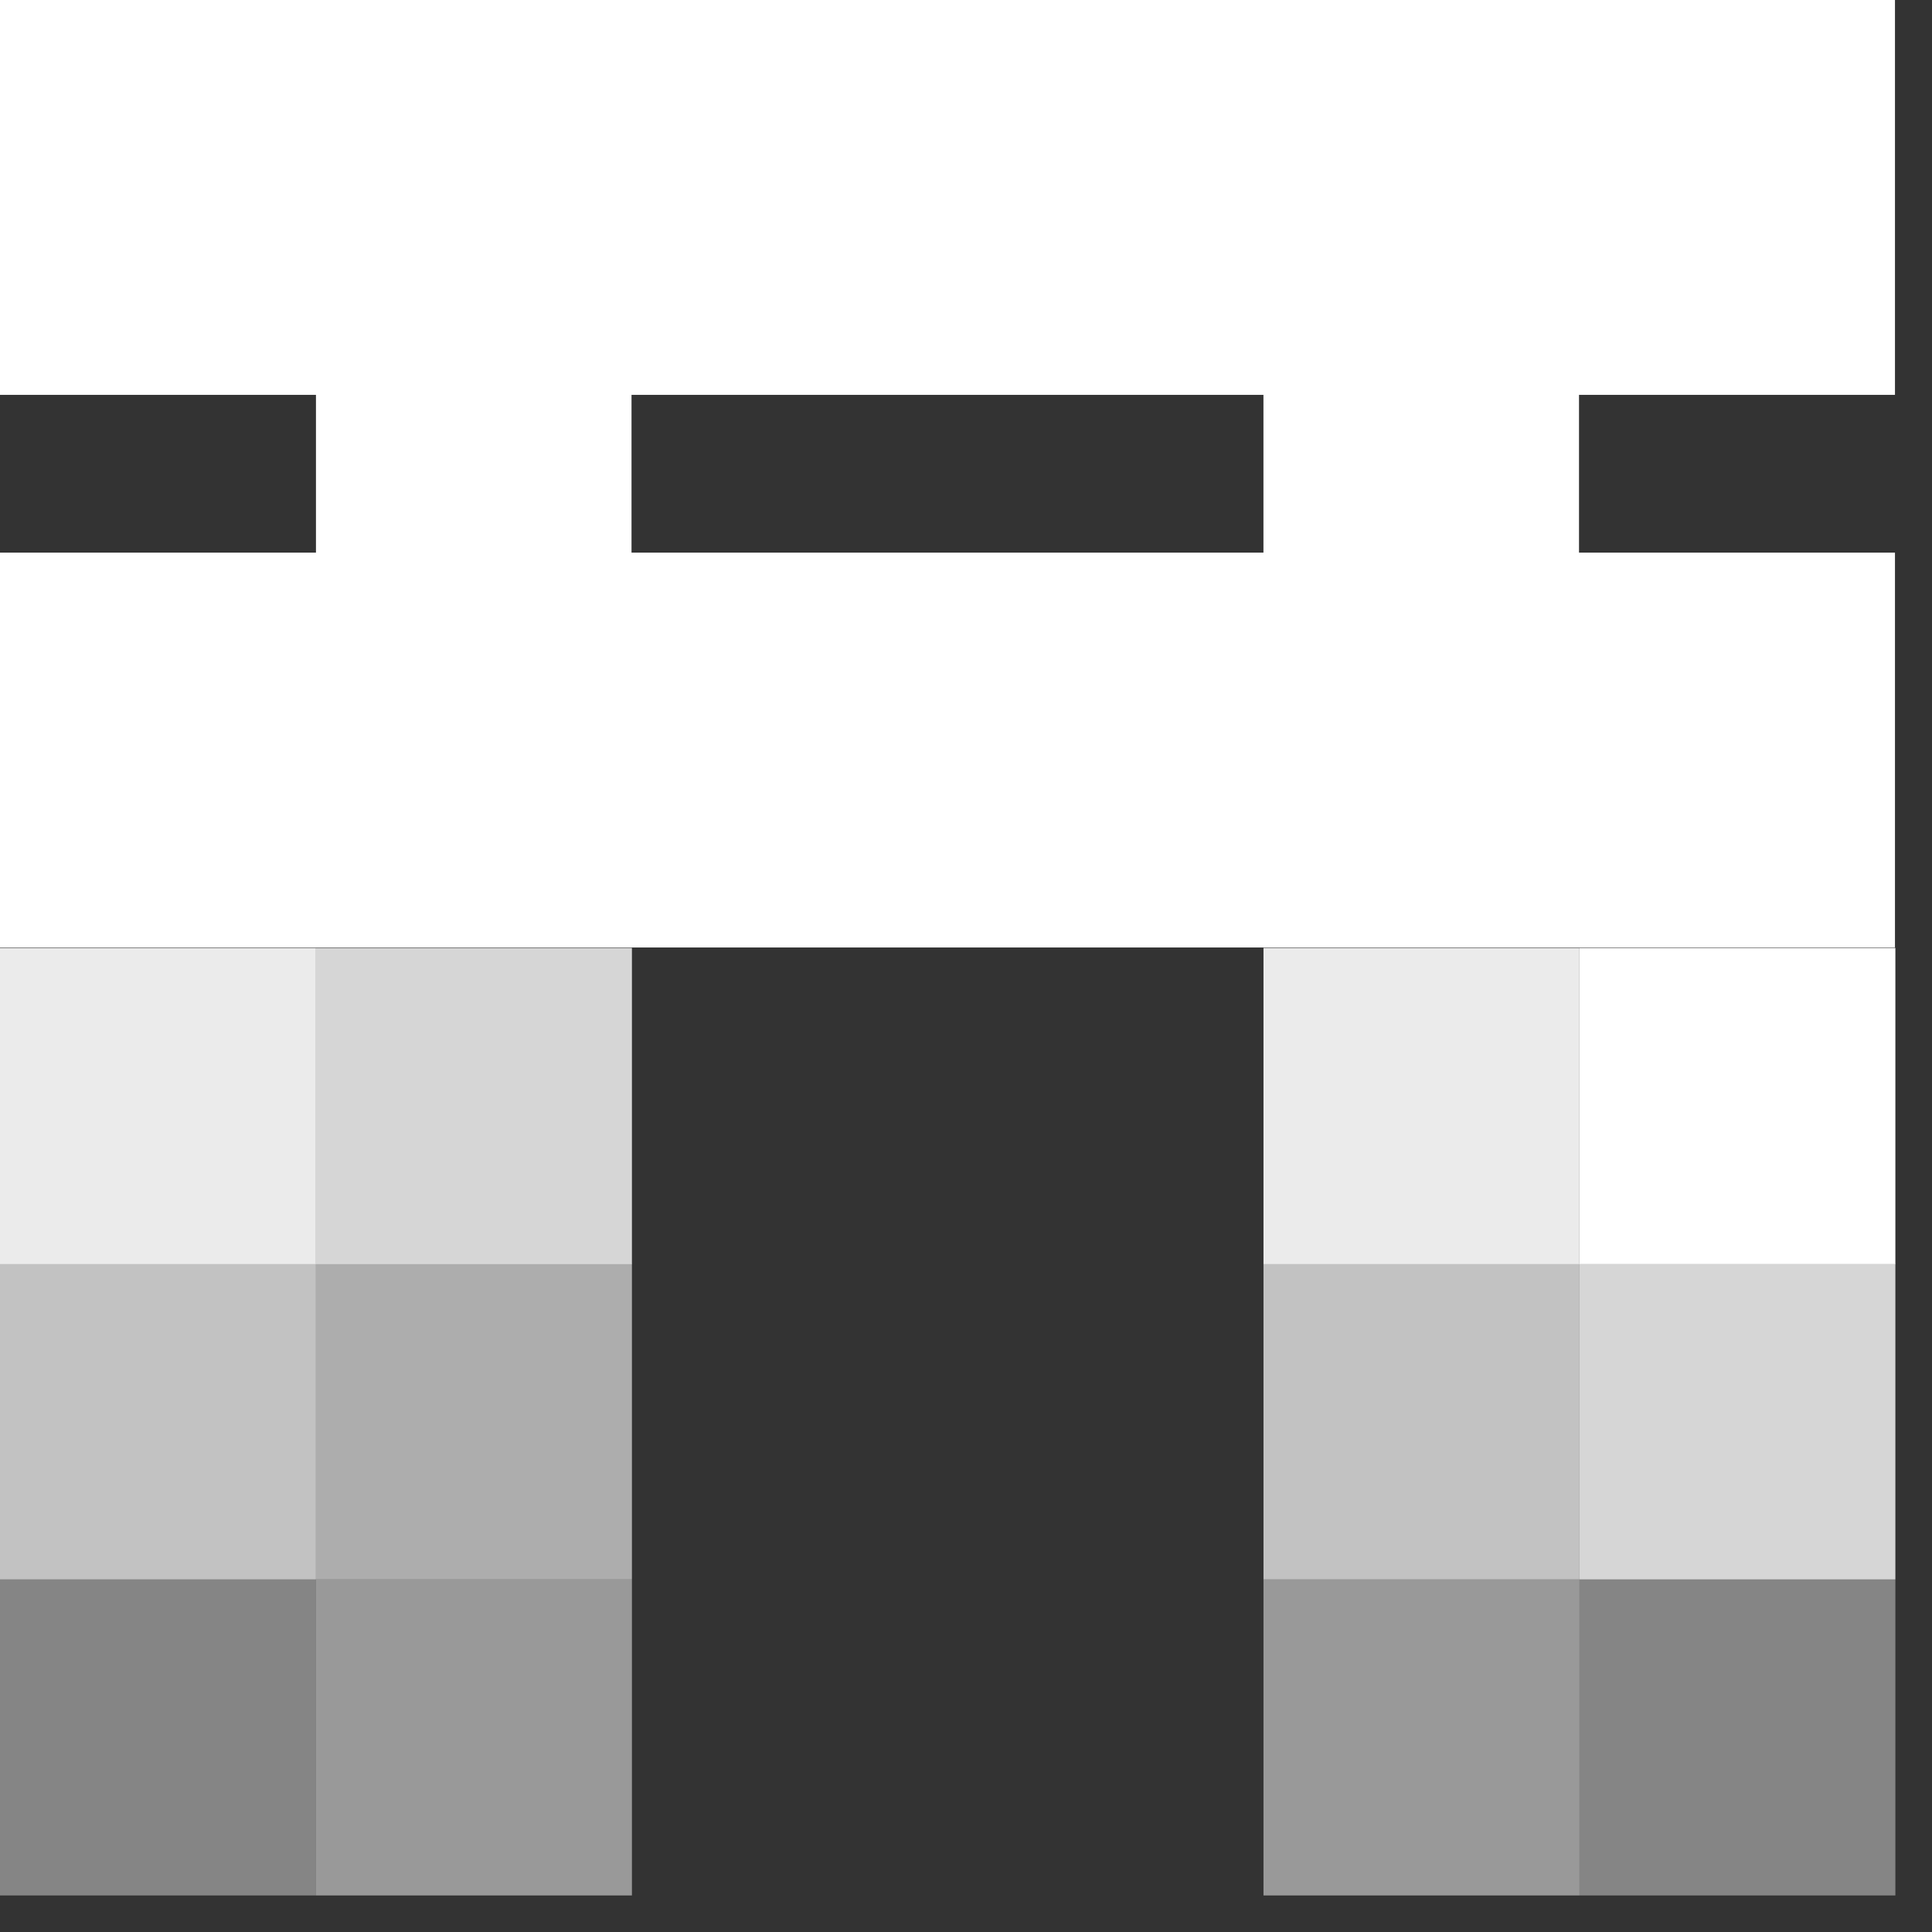
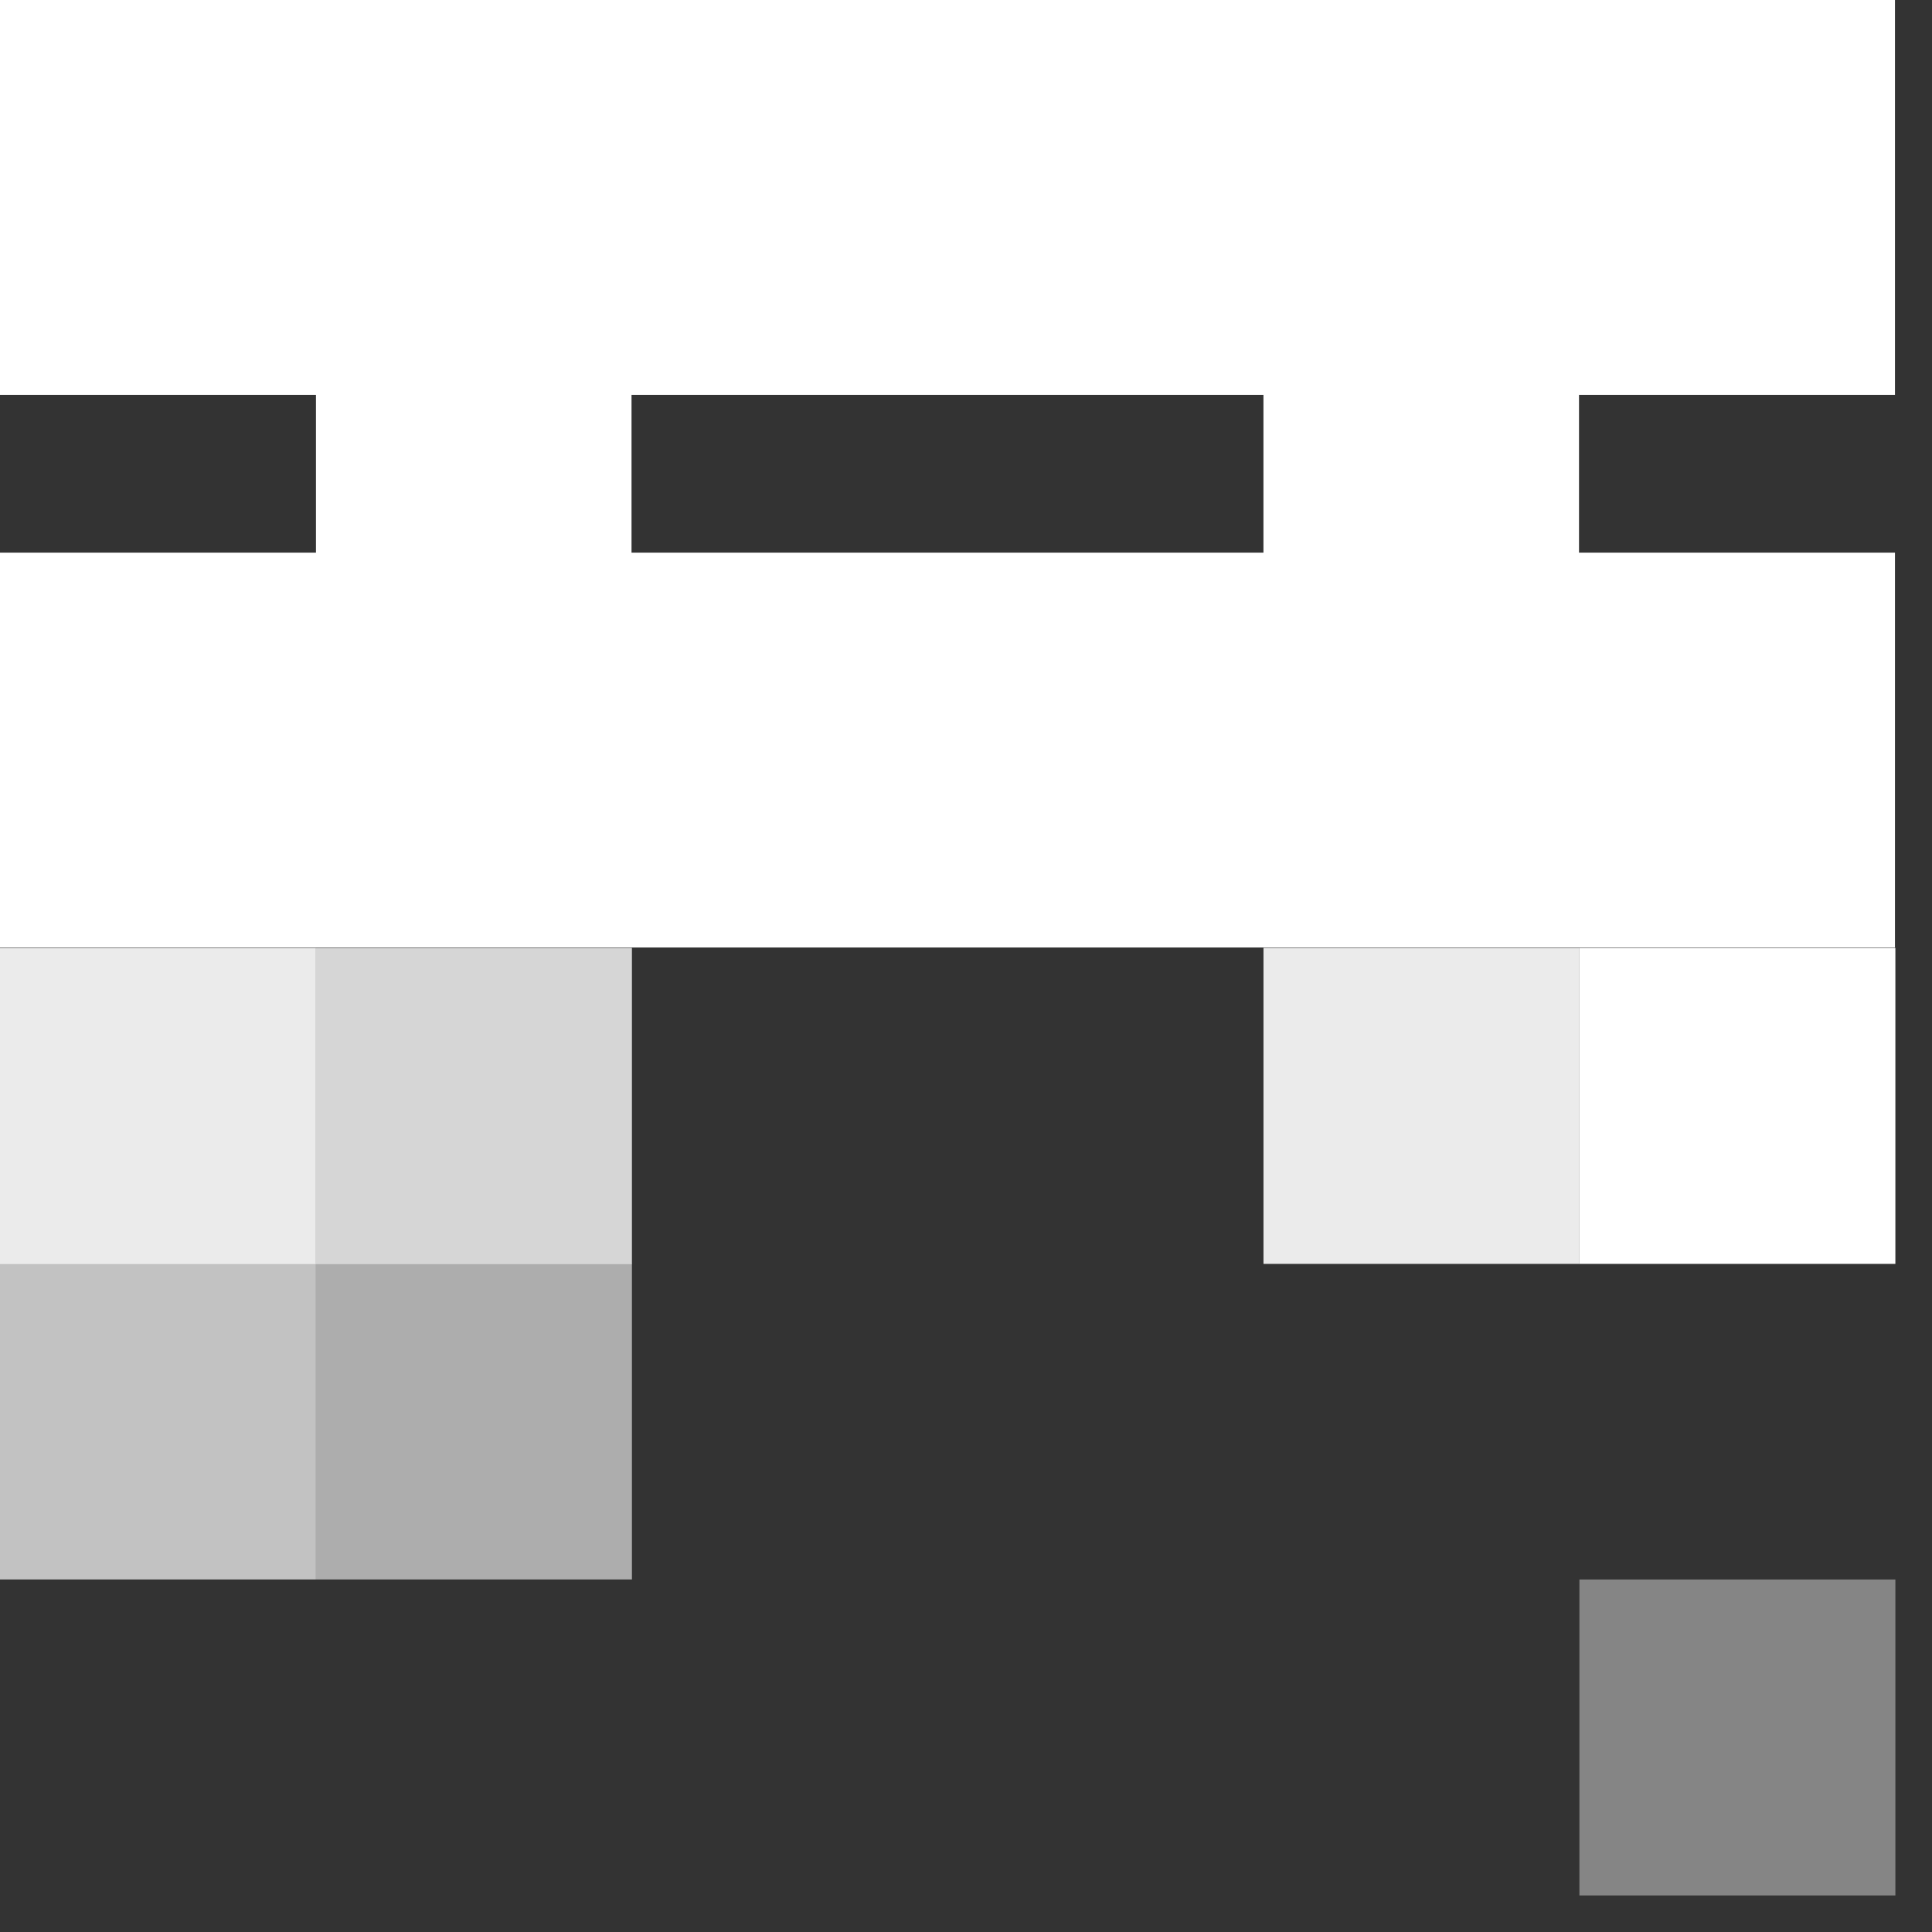
<svg xmlns="http://www.w3.org/2000/svg" width="48" height="48" viewBox="0 0 48 48" fill="none">
  <rect x="0" y="0" width="48" height="48" fill="#333333" stroke="none" />
  <path d="M15.69 9.81H31.39V13.73H15.69V9.81ZM0 0V9.81H7.85V13.73H0V23.54H47.08V13.73H39.23V9.81H47.08V0H0Z" fill="white" />
  <path opacity="0.9" d="M7.85 23.551H0V31.401H7.85V23.551Z" fill="white" />
  <path opacity="0.9" d="M39.241 23.551H31.391V31.401H39.241V23.551Z" fill="white" />
  <path opacity="0.7" d="M7.85 31.391H0V39.241H7.85V31.391Z" fill="white" />
-   <path opacity="0.7" d="M39.241 31.391H31.391V39.241H39.241V31.391Z" fill="white" />
-   <path opacity="0.4" d="M7.85 39.242H0V47.092H7.85V39.242Z" fill="white" />
-   <path opacity="0.5" d="M39.241 39.242H31.391V47.092H39.241V39.242Z" fill="white" />
  <path opacity="0.8" d="M15.7 23.551H7.85V31.401H15.7V23.551Z" fill="white" />
  <path d="M47.09 23.551H39.24V31.401H47.09V23.551Z" fill="white" />
  <path opacity="0.6" d="M15.7 31.391H7.85V39.241H15.7V31.391Z" fill="white" />
-   <path opacity="0.8" d="M47.09 31.391H39.24V39.241H47.09V31.391Z" fill="white" />
-   <path opacity="0.5" d="M15.7 39.242H7.85V47.092H15.7V39.242Z" fill="white" />
  <path opacity="0.4" d="M47.09 39.242H39.24V47.092H47.09V39.242Z" fill="white" />
</svg>